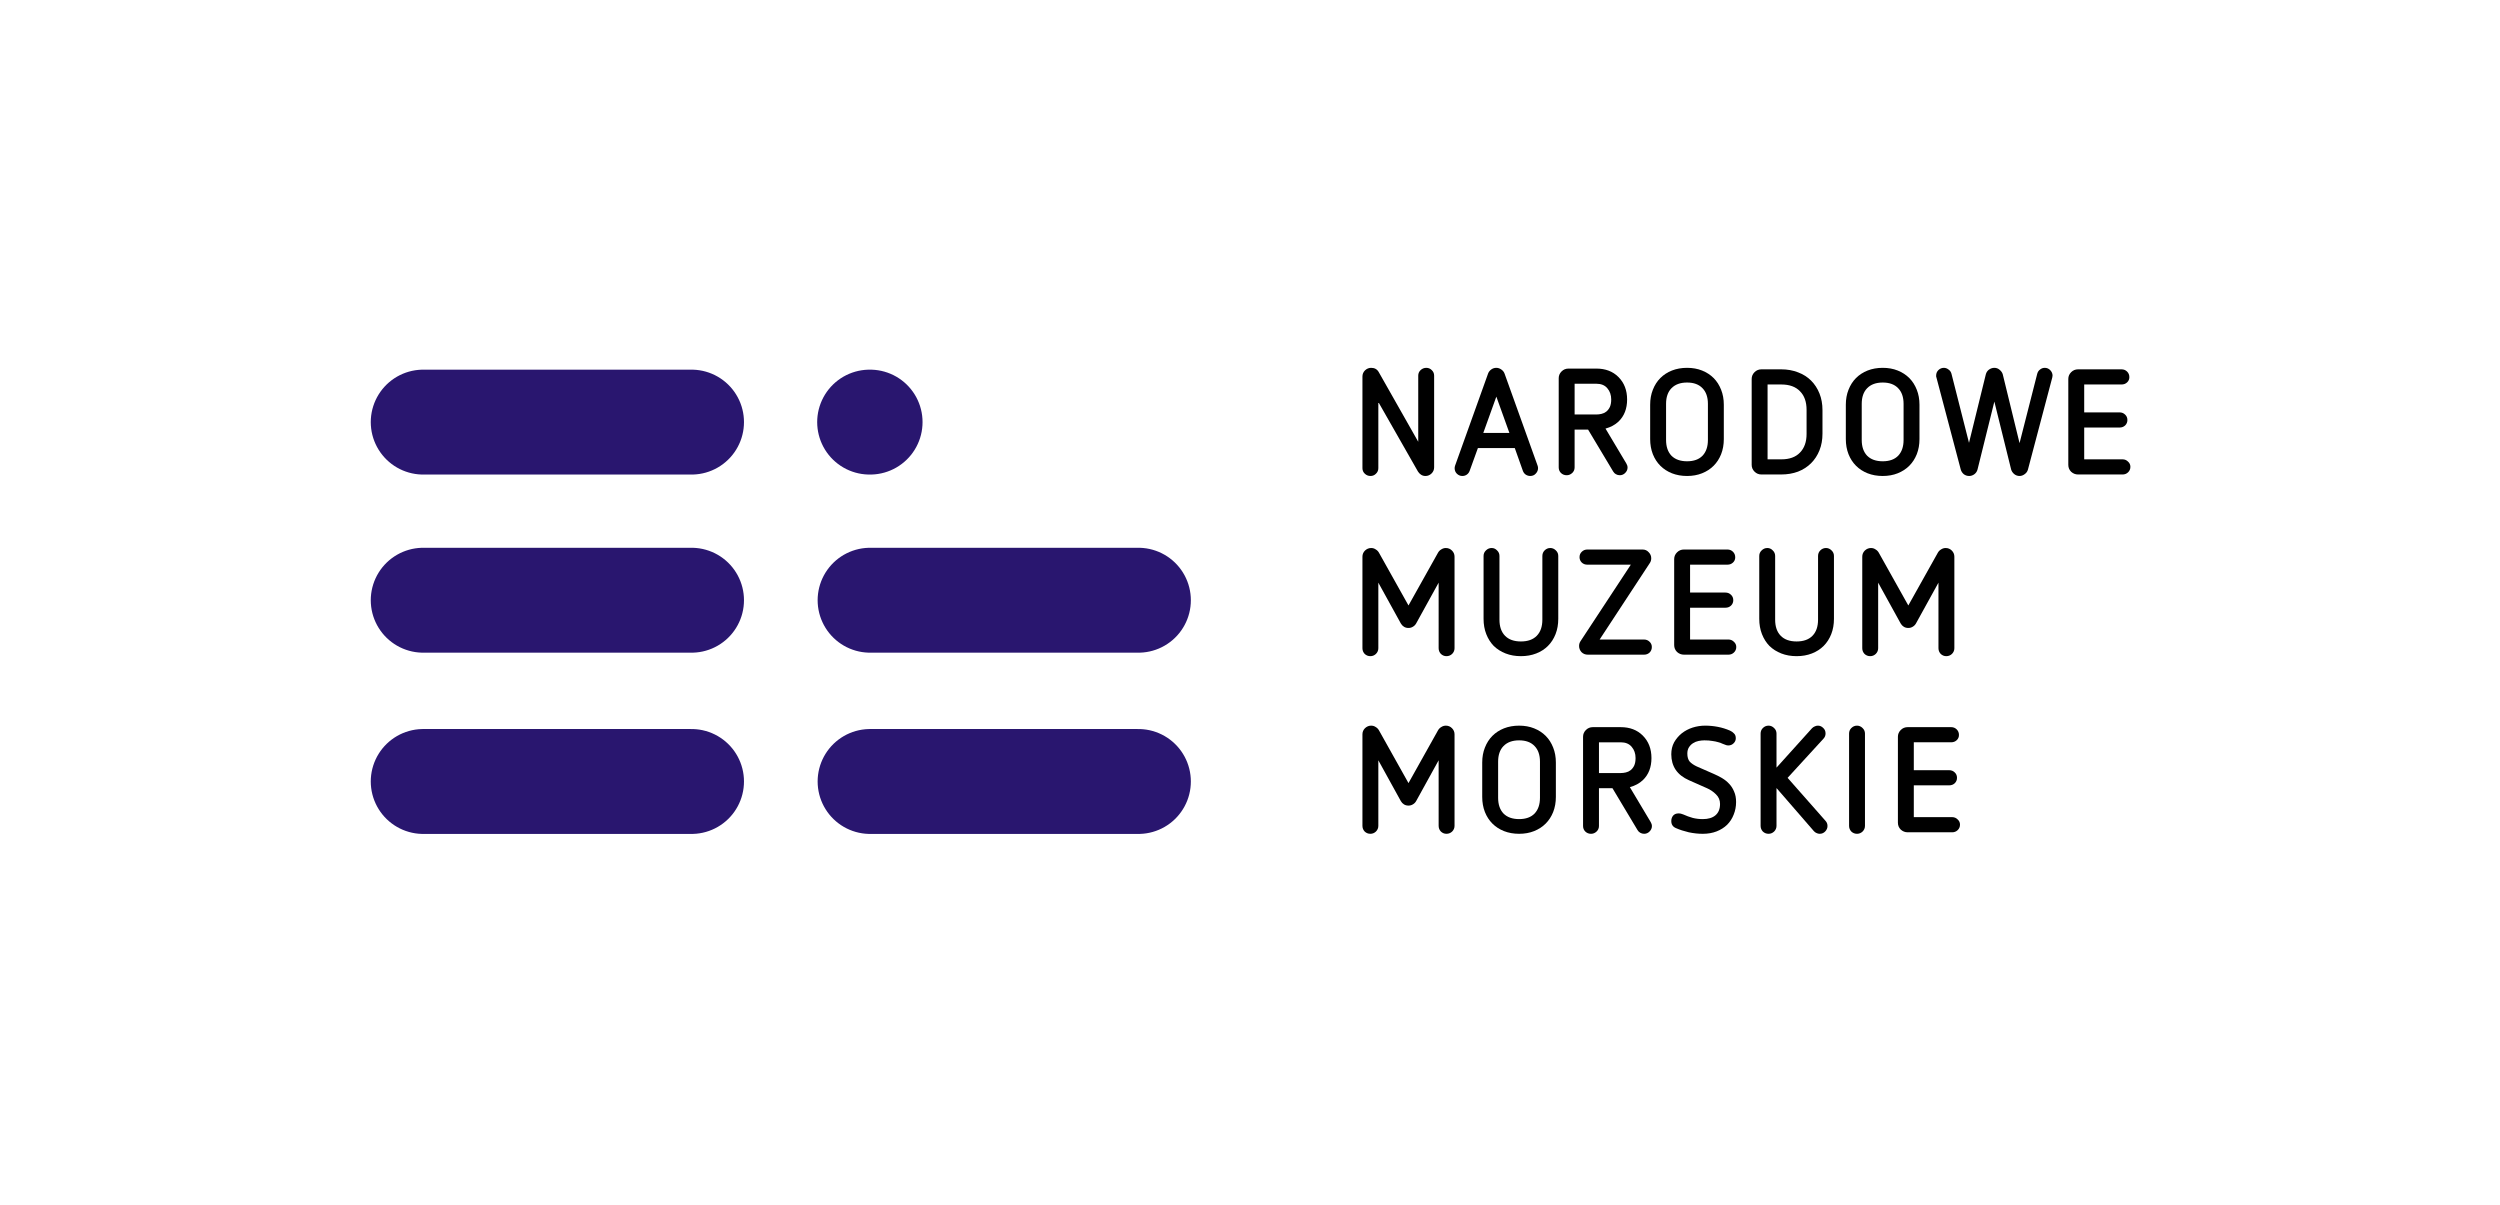
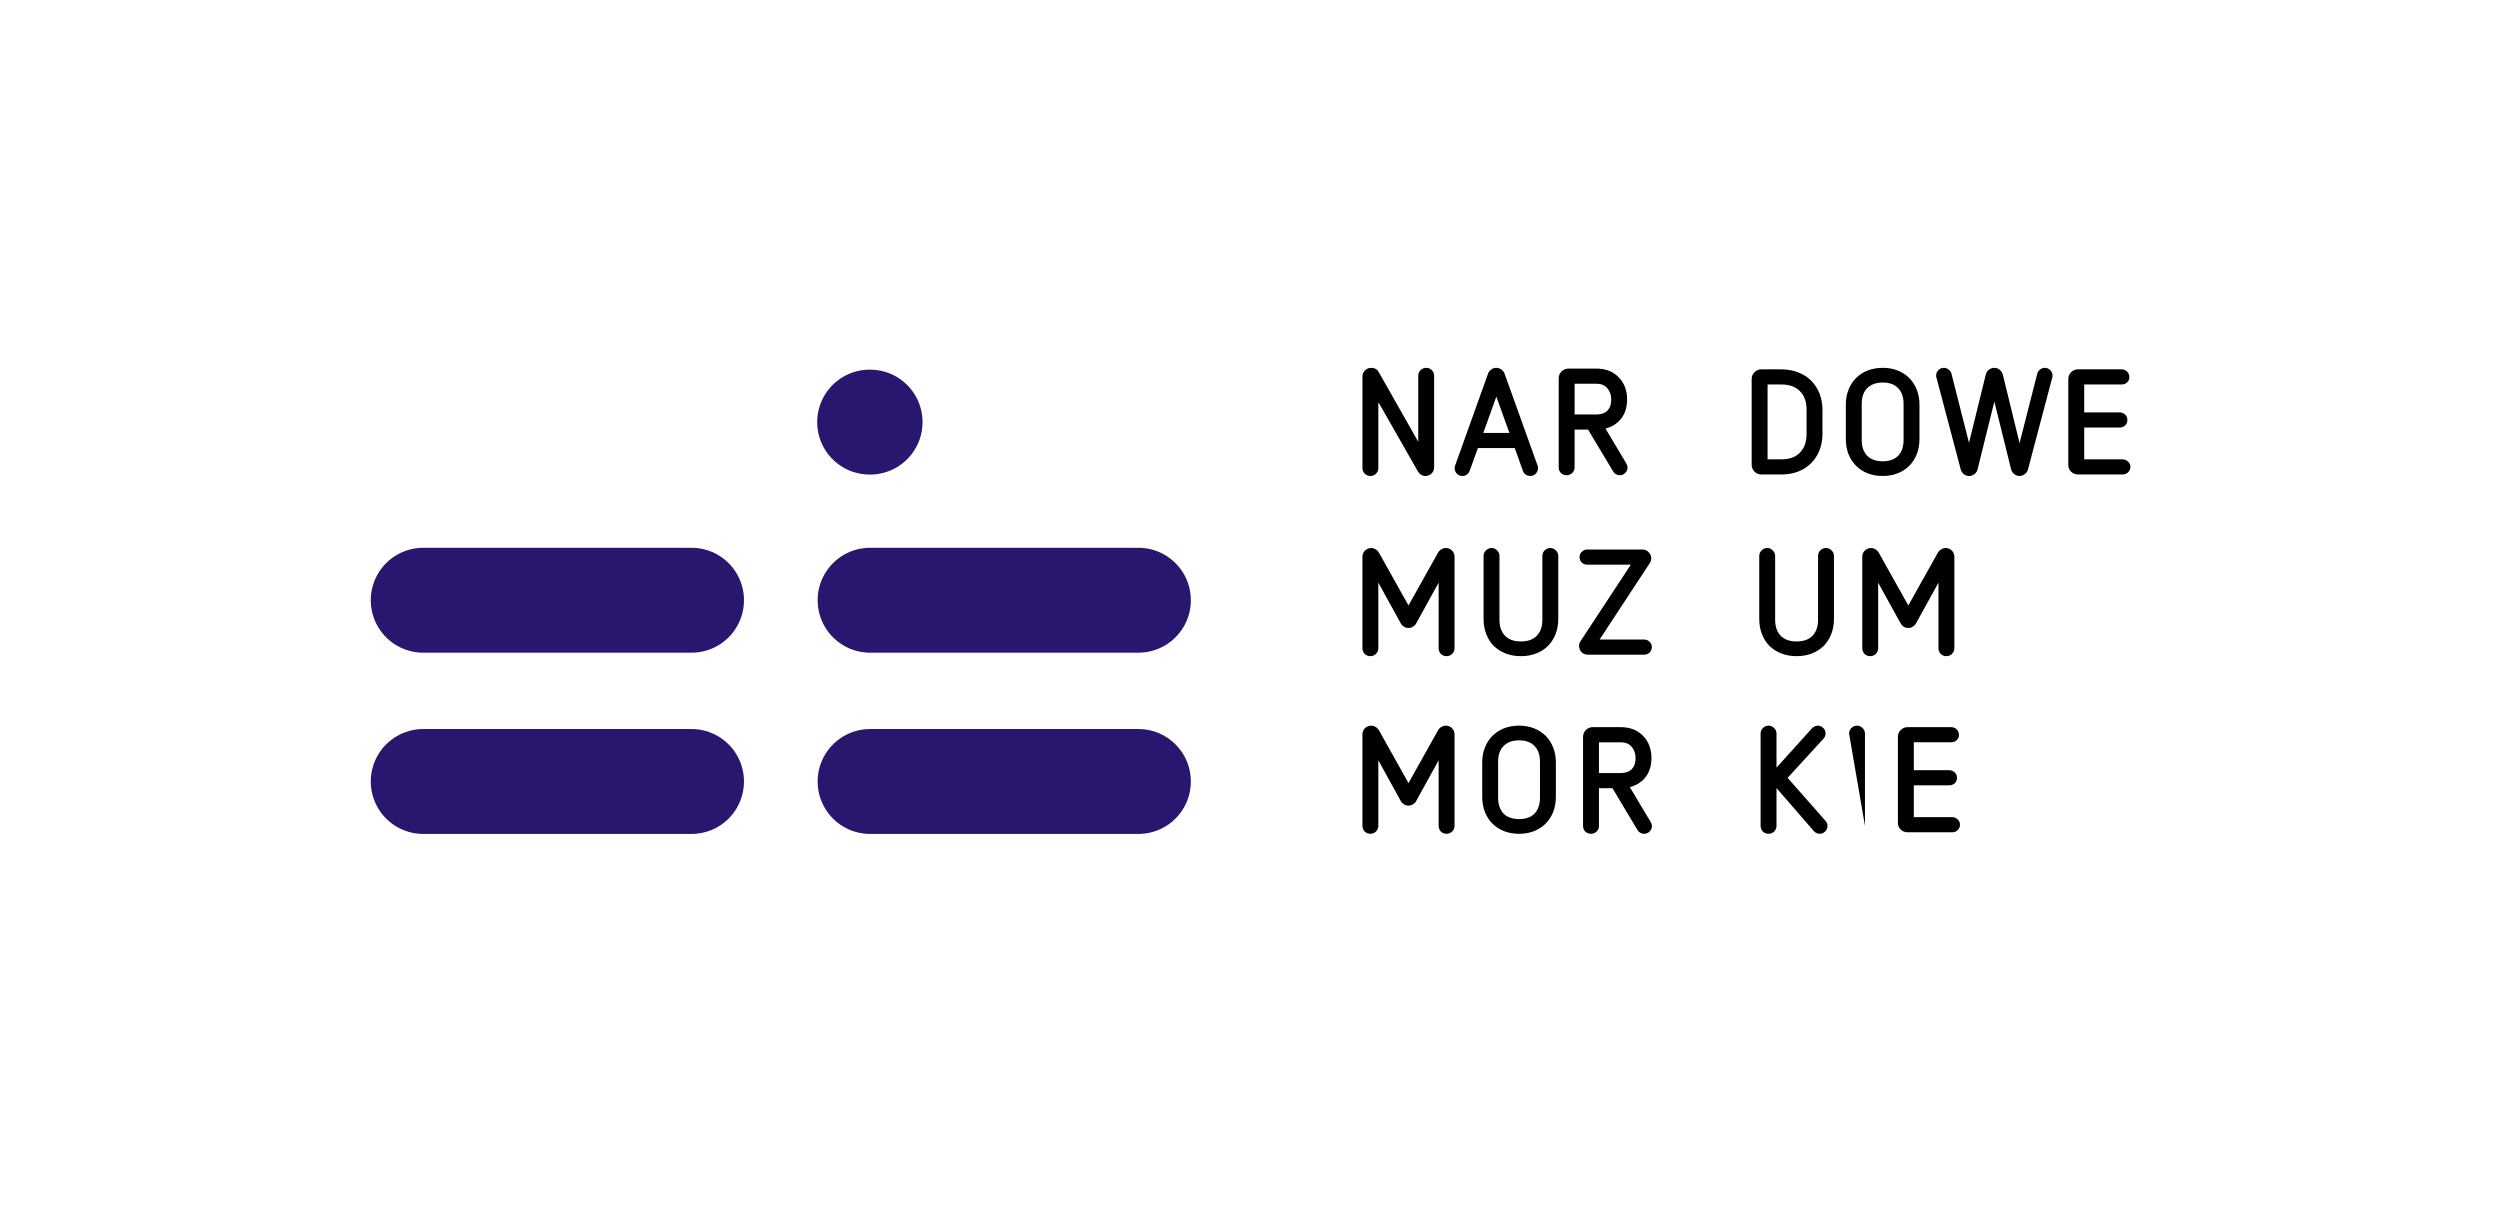
<svg xmlns="http://www.w3.org/2000/svg" id="svg8" version="1.1" viewBox="0 0 423.333 203.994" height="203.994mm" width="423.333mm">
  <defs id="defs2" />
  <g style="display:inline" transform="translate(243.039,-46.836)" id="layer1">
    <path d="m -9.641,114.913 v 11.201 q 0,0.559 -0.406,0.94 -0.381,0.381 -0.914,0.381 -0.559,0 -0.965,-0.381 -0.406,-0.381 -0.406,-0.94 v -15.519 q 0,-0.61 0.432,-1.041 0.457,-0.432 1.041,-0.432 0.889,0 1.295,0.737 l 6.68,11.786 v -11.201 q 0,-0.559 0.406,-0.94 0.406,-0.381 0.965,-0.381 0.533,0 0.914,0.381 0.406,0.381 0.406,0.94 v 15.519 q 0,0.635 -0.457,1.067 -0.432,0.406 -1.016,0.406 -0.432,0 -0.762,-0.229 -0.305,-0.203 -0.508,-0.533 z" style="font-style:normal;font-variant:normal;font-weight:bold;font-stretch:normal;font-size:96px;line-height:1.25;font-family:'Netto OT';-inkscape-font-specification:'Netto OT Bold';letter-spacing:0px;word-spacing:0px;display:inline;fill:#000000;fill-opacity:1;stroke:none;stroke-width:0.265" id="path4564" />
    <path d="M 13.466,122.711 H 7.217 l -1.397,3.861 q -0.152,0.406 -0.483,0.635 -0.33,0.229 -0.762,0.229 -0.508,0 -0.914,-0.381 -0.381,-0.381 -0.381,-0.94 0,-0.203 0.076,-0.432 l 5.588,-15.596 q 0.152,-0.406 0.533,-0.686 0.381,-0.279 0.864,-0.279 0.432,0 0.838,0.279 0.406,0.279 0.559,0.711 l 5.588,15.57 q 0.076,0.203 0.076,0.432 0,0.508 -0.381,0.914 -0.356,0.406 -0.94,0.406 -0.406,0 -0.762,-0.229 -0.33,-0.229 -0.483,-0.635 z m -3.124,-8.712 -2.21,6.147 h 4.42 z" style="font-style:normal;font-variant:normal;font-weight:bold;font-stretch:normal;font-size:96px;line-height:1.25;font-family:'Netto OT';-inkscape-font-specification:'Netto OT Bold';letter-spacing:0px;word-spacing:0px;display:inline;fill:#000000;fill-opacity:1;stroke:none;stroke-width:0.265" id="path4566" />
    <path d="m 25.881,119.587 h -2.286 v 6.401 q 0,0.559 -0.406,0.94 -0.406,0.381 -0.94,0.381 -0.559,0 -0.965,-0.381 -0.381,-0.381 -0.381,-0.94 V 110.875 q 0,-0.66 0.483,-1.143 0.483,-0.483 1.168,-0.483 h 4.724 q 2.311,0 3.734,1.422 1.473,1.473 1.473,3.81 0,2.337 -1.448,3.734 -0.889,0.838 -2.21,1.194 l 3.531,5.918 q 0.203,0.33 0.203,0.686 0,0.508 -0.406,0.914 -0.381,0.381 -0.914,0.381 -0.356,0 -0.66,-0.178 -0.279,-0.152 -0.457,-0.457 z m 1.397,-2.565 q 0.432,0 0.864,-0.102 0.457,-0.102 0.813,-0.381 0.381,-0.305 0.61,-0.787 0.229,-0.508 0.229,-1.27 0,-1.143 -0.66,-1.905 -0.635,-0.762 -1.854,-0.762 h -3.683 v 5.207 z" style="font-style:normal;font-variant:normal;font-weight:bold;font-stretch:normal;font-size:96px;line-height:1.25;font-family:'Netto OT';-inkscape-font-specification:'Netto OT Bold';letter-spacing:0px;word-spacing:0px;display:inline;fill:#000000;fill-opacity:1;stroke:none;stroke-width:0.265" id="path4568" />
-     <path d="m 48.86,121.187 q 0,1.397 -0.457,2.565 -0.457,1.143 -1.27,1.956 -0.813,0.813 -1.956,1.27 -1.143,0.457 -2.54,0.457 -1.397,0 -2.565,-0.457 -1.143,-0.457 -1.956,-1.27 -0.813,-0.813 -1.27,-1.956 -0.457,-1.168 -0.457,-2.565 v -5.817 q 0,-1.397 0.457,-2.54 0.457,-1.168 1.27,-1.981 0.813,-0.813 1.956,-1.27 1.168,-0.457 2.565,-0.457 1.397,0 2.54,0.457 1.143,0.457 1.956,1.27 0.813,0.813 1.27,1.981 0.457,1.143 0.457,2.54 z m -2.692,-5.969 q 0,-1.702 -0.914,-2.642 -0.914,-0.965 -2.616,-0.965 -1.702,0 -2.642,0.965 -0.914,0.94 -0.914,2.642 v 6.121 q 0,1.702 0.914,2.667 0.94,0.94 2.642,0.94 1.702,0 2.616,-0.94 0.914,-0.965 0.914,-2.667 z" style="font-style:normal;font-variant:normal;font-weight:bold;font-stretch:normal;font-size:96px;line-height:1.25;font-family:'Netto OT';-inkscape-font-specification:'Netto OT Bold';letter-spacing:0px;word-spacing:0px;display:inline;fill:#000000;fill-opacity:1;stroke:none;stroke-width:0.265" id="path4570" />
    <path d="m 55.229,127.182 q -0.686,0 -1.168,-0.483 -0.483,-0.483 -0.483,-1.143 v -14.554 q 0,-0.66 0.483,-1.143 0.483,-0.483 1.168,-0.483 h 3.353 q 1.549,0 2.845,0.508 1.295,0.483 2.21,1.397 0.914,0.914 1.422,2.184 0.508,1.27 0.508,2.819 v 3.988 q 0,1.549 -0.508,2.819 -0.508,1.27 -1.422,2.184 -0.914,0.914 -2.21,1.422 -1.295,0.483 -2.845,0.483 z m 7.645,-10.947 q 0,-2.032 -1.118,-3.15 -1.092,-1.143 -3.15,-1.143 h -2.337 v 12.675 h 2.337 q 2.057,0 3.15,-1.143 1.118,-1.143 1.118,-3.15 z" style="font-style:normal;font-variant:normal;font-weight:bold;font-stretch:normal;font-size:96px;line-height:1.25;font-family:'Netto OT';-inkscape-font-specification:'Netto OT Bold';letter-spacing:0px;word-spacing:0px;display:inline;fill:#000000;fill-opacity:1;stroke:none;stroke-width:0.265" id="path4572" />
    <g style="display:inline" id="g4672">
      <path id="path4574" style="font-style:normal;font-variant:normal;font-weight:bold;font-stretch:normal;font-size:96px;line-height:1.25;font-family:'Netto OT';-inkscape-font-specification:'Netto OT Bold';letter-spacing:0px;word-spacing:0px;display:inline;fill:#000000;fill-opacity:1;stroke:none;stroke-width:0.265" d="m 81.992,121.187 q 0,1.397 -0.457,2.565 -0.457,1.143 -1.27,1.956 -0.813,0.813 -1.956,1.27 -1.143,0.457 -2.54,0.457 -1.397,0 -2.565,-0.457 -1.143,-0.457 -1.956,-1.27 -0.813,-0.813 -1.27,-1.956 -0.457,-1.168 -0.457,-2.565 v -5.817 q 0,-1.397 0.457,-2.54 0.457,-1.168 1.27,-1.981 0.813,-0.813 1.956,-1.27 1.168,-0.457 2.565,-0.457 1.397,0 2.54,0.457 1.143,0.457 1.956,1.27 0.813,0.813 1.27,1.981 0.457,1.143 0.457,2.54 z m -2.692,-5.969 q 0,-1.702 -0.914,-2.642 -0.914,-0.965 -2.616,-0.965 -1.702,0 -2.642,0.965 -0.914,0.94 -0.914,2.642 v 6.121 q 0,1.702 0.914,2.667 0.94,0.94 2.642,0.94 1.702,0 2.616,-0.94 0.914,-0.965 0.914,-2.667 z" />
      <path id="path4576" style="font-style:normal;font-variant:normal;font-weight:bold;font-stretch:normal;font-size:96px;line-height:1.25;font-family:'Netto OT';-inkscape-font-specification:'Netto OT Bold';letter-spacing:0px;word-spacing:0px;fill:#000000;fill-opacity:1;stroke:none;stroke-width:0.265" d="m 94.672,114.837 -2.845,11.481 q -0.127,0.508 -0.533,0.813 -0.406,0.305 -0.889,0.305 -0.508,0 -0.914,-0.305 -0.381,-0.33 -0.508,-0.787 l -4.115,-15.57 q -0.025,-0.102 -0.051,-0.178 0,-0.076 0,-0.178 0,-0.533 0.381,-0.914 0.406,-0.381 0.914,-0.381 0.432,0 0.787,0.279 0.381,0.254 0.508,0.711 l 2.972,11.709 2.845,-11.582 q 0.127,-0.508 0.533,-0.813 0.432,-0.305 0.914,-0.305 0.508,0 0.889,0.33 0.406,0.33 0.533,0.762 l 2.845,11.659 2.997,-11.76 q 0.127,-0.457 0.483,-0.711 0.356,-0.279 0.787,-0.279 0.559,0 0.94,0.406 0.381,0.406 0.381,0.914 0,0.127 -0.051,0.33 l -4.115,15.57 q -0.127,0.483 -0.559,0.787 -0.406,0.305 -0.864,0.305 -0.508,0 -0.914,-0.33 -0.381,-0.33 -0.508,-0.762 z" />
      <path id="path4578" style="font-style:normal;font-variant:normal;font-weight:bold;font-stretch:normal;font-size:96px;line-height:1.25;font-family:'Netto OT';-inkscape-font-specification:'Netto OT Bold';letter-spacing:0px;word-spacing:0px;display:inline;fill:#000000;fill-opacity:1;stroke:none;stroke-width:0.265" d="m 108.845,127.182 q -0.66,0 -1.168,-0.457 -0.483,-0.483 -0.483,-1.168 v -14.554 q 0,-0.66 0.483,-1.143 0.483,-0.483 1.168,-0.483 h 7.366 q 0.559,0 0.94,0.381 0.381,0.381 0.381,0.94 0,0.533 -0.381,0.889 -0.381,0.356 -0.94,0.356 h -6.325 v 4.724 h 5.994 q 0.559,0 0.94,0.381 0.381,0.356 0.381,0.914 0,0.533 -0.381,0.914 -0.381,0.356 -0.94,0.356 h -5.994 v 5.385 h 6.502 q 0.533,0 0.914,0.381 0.406,0.356 0.406,0.889 0,0.559 -0.406,0.94 -0.381,0.356 -0.914,0.356 z" />
    </g>
    <g style="display:inline" id="g4680">
      <path id="path4580" style="font-style:normal;font-variant:normal;font-weight:bold;font-stretch:normal;font-size:96px;line-height:1.25;font-family:'Netto OT';-inkscape-font-specification:'Netto OT Bold';letter-spacing:0px;word-spacing:0px;fill:#000000;fill-opacity:1;stroke:none;stroke-width:0.265" d="m 0.57,145.5 -3.81,6.909 q -0.203,0.356 -0.559,0.559 -0.33,0.203 -0.737,0.203 -0.432,0 -0.762,-0.203 -0.33,-0.203 -0.533,-0.559 l -3.81,-6.909 v 11.1 q 0,0.559 -0.406,0.965 -0.406,0.381 -0.94,0.381 -0.559,0 -0.965,-0.381 -0.381,-0.406 -0.381,-0.965 v -15.494 q 0,-0.61 0.432,-1.041 0.457,-0.432 1.041,-0.432 0.432,0 0.762,0.229 0.356,0.203 0.559,0.559 l 5.004,8.941 5.004,-8.941 q 0.203,-0.356 0.559,-0.559 0.356,-0.229 0.762,-0.229 0.61,0 1.041,0.432 0.432,0.432 0.432,1.041 v 15.494 q 0,0.559 -0.406,0.965 -0.406,0.381 -0.965,0.381 -0.533,0 -0.94,-0.381 -0.381,-0.406 -0.381,-0.965 z" />
      <path id="path4582" style="font-style:normal;font-variant:normal;font-weight:bold;font-stretch:normal;font-size:96px;line-height:1.25;font-family:'Netto OT';-inkscape-font-specification:'Netto OT Bold';letter-spacing:0px;word-spacing:0px;fill:#000000;fill-opacity:1;stroke:none;stroke-width:0.265" d="m 18.135,140.978 q 0,-0.559 0.381,-0.94 0.406,-0.406 0.965,-0.406 0.533,0 0.94,0.406 0.406,0.381 0.406,0.94 v 10.643 q 0,1.422 -0.457,2.591 -0.457,1.168 -1.295,2.007 -0.813,0.813 -1.981,1.27 -1.168,0.457 -2.591,0.457 -1.422,0 -2.591,-0.457 -1.168,-0.457 -2.007,-1.27 -0.813,-0.838 -1.27,-2.007 -0.457,-1.168 -0.457,-2.591 v -10.643 q 0,-0.559 0.406,-0.94 0.406,-0.406 0.965,-0.406 0.533,0 0.914,0.406 0.406,0.381 0.406,0.94 v 10.795 q 0,1.753 0.94,2.718 0.94,0.965 2.692,0.965 1.753,0 2.692,-0.965 0.94,-0.965 0.94,-2.718 z" />
      <path id="path4584" style="font-style:normal;font-variant:normal;font-weight:bold;font-stretch:normal;font-size:96px;line-height:1.25;font-family:'Netto OT';-inkscape-font-specification:'Netto OT Bold';letter-spacing:0px;word-spacing:0px;fill:#000000;fill-opacity:1;stroke:none;stroke-width:0.265" d="m 25.825,157.692 q -0.635,0 -1.067,-0.432 -0.406,-0.457 -0.406,-1.041 0,-0.432 0.229,-0.787 l 8.534,-12.979 h -7.366 q -0.559,0 -0.94,-0.356 -0.381,-0.381 -0.381,-0.914 0,-0.559 0.381,-0.914 0.381,-0.381 0.94,-0.381 h 9.347 q 0.635,0 1.041,0.457 0.432,0.432 0.432,1.016 0,0.432 -0.203,0.762 l -8.534,13.005 h 7.518 q 0.559,0 0.94,0.381 0.381,0.356 0.381,0.889 0,0.559 -0.381,0.94 -0.381,0.356 -0.94,0.356 z" />
-       <path id="path4586" style="font-style:normal;font-variant:normal;font-weight:bold;font-stretch:normal;font-size:96px;line-height:1.25;font-family:'Netto OT';-inkscape-font-specification:'Netto OT Bold';letter-spacing:0px;word-spacing:0px;fill:#000000;fill-opacity:1;stroke:none;stroke-width:0.265" d="m 42.106,157.692 q -0.66,0 -1.168,-0.457 -0.483,-0.483 -0.483,-1.168 v -14.554 q 0,-0.66 0.483,-1.143 0.483,-0.483 1.168,-0.483 h 7.366 q 0.559,0 0.94,0.381 0.381,0.381 0.381,0.94 0,0.533 -0.381,0.889 -0.381,0.356 -0.94,0.356 h -6.325 v 4.724 h 5.994 q 0.559,0 0.94,0.381 0.381,0.356 0.381,0.914 0,0.533 -0.381,0.914 -0.381,0.356 -0.94,0.356 h -5.994 v 5.385 h 6.502 q 0.533,0 0.914,0.381 0.406,0.356 0.406,0.889 0,0.559 -0.406,0.94 -0.381,0.356 -0.914,0.356 z" />
      <path id="path4588" style="font-style:normal;font-variant:normal;font-weight:bold;font-stretch:normal;font-size:96px;line-height:1.25;font-family:'Netto OT';-inkscape-font-specification:'Netto OT Bold';letter-spacing:0px;word-spacing:0px;fill:#000000;fill-opacity:1;stroke:none;stroke-width:0.265" d="m 64.818,140.978 q 0,-0.559 0.381,-0.94 0.406,-0.406 0.965,-0.406 0.533,0 0.94,0.406 0.406,0.381 0.406,0.94 v 10.643 q 0,1.422 -0.457,2.591 -0.457,1.168 -1.295,2.007 -0.813,0.813 -1.981,1.27 -1.168,0.457 -2.591,0.457 -1.422,0 -2.591,-0.457 -1.168,-0.457 -2.007,-1.27 -0.813,-0.838 -1.27,-2.007 -0.457,-1.168 -0.457,-2.591 v -10.643 q 0,-0.559 0.406,-0.94 0.406,-0.406 0.965,-0.406 0.533,0 0.914,0.406 0.406,0.381 0.406,0.94 v 10.795 q 0,1.753 0.94,2.718 0.94,0.965 2.692,0.965 1.753,0 2.692,-0.965 0.94,-0.965 0.94,-2.718 z" />
      <path id="path4590" style="font-style:normal;font-variant:normal;font-weight:bold;font-stretch:normal;font-size:96px;line-height:1.25;font-family:'Netto OT';-inkscape-font-specification:'Netto OT Bold';letter-spacing:0px;word-spacing:0px;fill:#000000;fill-opacity:1;stroke:none;stroke-width:0.265" d="m 85.207,145.5 -3.81,6.909 q -0.203,0.356 -0.559,0.559 -0.33,0.203 -0.737,0.203 -0.432,0 -0.762,-0.203 -0.33,-0.203 -0.533,-0.559 l -3.81,-6.909 v 11.1 q 0,0.559 -0.406,0.965 -0.406,0.381 -0.94,0.381 -0.559,0 -0.965,-0.381 -0.381,-0.406 -0.381,-0.965 v -15.494 q 0,-0.61 0.432,-1.041 0.457,-0.432 1.041,-0.432 0.432,0 0.762,0.229 0.356,0.203 0.559,0.559 l 5.004,8.941 5.004,-8.941 q 0.203,-0.356 0.559,-0.559 0.356,-0.229 0.762,-0.229 0.61,0 1.041,0.432 0.432,0.432 0.432,1.041 v 15.494 q 0,0.559 -0.406,0.965 -0.406,0.381 -0.965,0.381 -0.533,0 -0.94,-0.381 -0.381,-0.406 -0.381,-0.965 z" />
    </g>
    <g style="display:inline" id="g4685">
      <path id="path4592" style="font-style:normal;font-variant:normal;font-weight:bold;font-stretch:normal;font-size:96px;line-height:1.25;font-family:'Netto OT';-inkscape-font-specification:'Netto OT Bold';letter-spacing:0px;word-spacing:0px;fill:#000000;fill-opacity:1;stroke:none;stroke-width:0.265" d="m 0.57,175.579 -3.81,6.909 q -0.203,0.356 -0.559,0.559 -0.33,0.203 -0.737,0.203 -0.432,0 -0.762,-0.203 -0.33,-0.203 -0.533,-0.559 l -3.81,-6.909 v 11.1 q 0,0.559 -0.406,0.965 -0.406,0.381 -0.94,0.381 -0.559,0 -0.965,-0.381 -0.381,-0.406 -0.381,-0.965 v -15.494 q 0,-0.61 0.432,-1.041 0.457,-0.432 1.041,-0.432 0.432,0 0.762,0.229 0.356,0.203 0.559,0.559 l 5.004,8.941 5.004,-8.941 q 0.203,-0.356 0.559,-0.559 0.356,-0.229 0.762,-0.229 0.61,0 1.041,0.432 0.432,0.432 0.432,1.041 v 15.494 q 0,0.559 -0.406,0.965 -0.406,0.381 -0.965,0.381 -0.533,0 -0.94,-0.381 -0.381,-0.406 -0.381,-0.965 z" />
      <path id="path4594" style="font-style:normal;font-variant:normal;font-weight:bold;font-stretch:normal;font-size:96px;line-height:1.25;font-family:'Netto OT';-inkscape-font-specification:'Netto OT Bold';letter-spacing:0px;word-spacing:0px;fill:#000000;fill-opacity:1;stroke:none;stroke-width:0.265" d="m 20.421,181.777 q 0,1.397 -0.457,2.565 -0.457,1.143 -1.27,1.956 -0.813,0.813 -1.956,1.27 -1.143,0.457 -2.54,0.457 -1.397,0 -2.565,-0.457 -1.143,-0.457 -1.956,-1.27 -0.813,-0.813 -1.27,-1.956 -0.457,-1.168 -0.457,-2.565 v -5.817 q 0,-1.397 0.457,-2.54 0.457,-1.168 1.27,-1.981 0.813,-0.813 1.956,-1.27 1.168,-0.457 2.565,-0.457 1.397,0 2.54,0.457 1.143,0.457 1.956,1.27 0.813,0.813 1.27,1.981 0.457,1.143 0.457,2.54 z m -2.692,-5.969 q 0,-1.702 -0.914,-2.642 -0.914,-0.965 -2.616,-0.965 -1.702,0 -2.642,0.965 -0.914,0.94 -0.914,2.642 v 6.121 q 0,1.702 0.914,2.667 0.94,0.94 2.642,0.94 1.702,0 2.616,-0.94 0.914,-0.965 0.914,-2.667 z" />
      <path id="path4596" style="font-style:normal;font-variant:normal;font-weight:bold;font-stretch:normal;font-size:96px;line-height:1.25;font-family:'Netto OT';-inkscape-font-specification:'Netto OT Bold';letter-spacing:0px;word-spacing:0px;fill:#000000;fill-opacity:1;stroke:none;stroke-width:0.265" d="m 30.004,180.304 h -2.286 v 6.401 q 0,0.559 -0.406,0.94 -0.406,0.381 -0.94,0.381 -0.559,0 -0.965,-0.381 -0.381,-0.381 -0.381,-0.94 v -15.113 q 0,-0.66 0.483,-1.143 0.483,-0.483 1.168,-0.483 h 4.724 q 2.311,0 3.734,1.422 1.473,1.473 1.473,3.81 0,2.337 -1.448,3.734 -0.889,0.838 -2.21,1.194 l 3.531,5.918 q 0.203,0.33 0.203,0.686 0,0.508 -0.406,0.914 -0.381,0.381 -0.914,0.381 -0.356,0 -0.66,-0.178 -0.279,-0.152 -0.457,-0.457 z m 1.397,-2.565 q 0.432,0 0.864,-0.102 0.457,-0.102 0.813,-0.381 0.381,-0.305 0.61,-0.787 0.229,-0.508 0.229,-1.27 0,-1.143 -0.66,-1.905 -0.635,-0.762 -1.854,-0.762 h -3.683 v 5.207 z" />
    </g>
-     <path d="m 42.963,178.957 q -1.499,-0.66 -2.261,-1.778 -0.737,-1.118 -0.737,-2.616 0,-1.143 0.483,-2.032 0.508,-0.889 1.295,-1.524 0.813,-0.635 1.829,-0.965 1.041,-0.33 2.134,-0.33 1.067,0 2.134,0.203 1.067,0.203 2.057,0.635 0.406,0.178 0.686,0.483 0.305,0.279 0.305,0.813 0,0.508 -0.381,0.864 -0.356,0.356 -0.889,0.356 -0.254,0 -0.483,-0.102 -0.229,-0.076 -0.533,-0.203 -0.279,-0.152 -0.711,-0.254 -0.406,-0.127 -0.991,-0.203 -0.559,-0.102 -1.321,-0.102 -0.457,0 -0.991,0.102 -0.508,0.102 -0.94,0.381 -0.406,0.254 -0.686,0.686 -0.279,0.432 -0.279,1.067 0,0.889 0.406,1.372 0.432,0.457 1.194,0.813 l 2.896,1.27 q 0.711,0.305 1.397,0.711 0.686,0.406 1.194,0.965 0.533,0.559 0.838,1.321 0.33,0.737 0.33,1.753 0,1.143 -0.406,2.134 -0.381,0.991 -1.118,1.727 -0.737,0.711 -1.778,1.118 -1.041,0.406 -2.337,0.406 -1.143,0 -2.362,-0.254 -1.194,-0.279 -2.184,-0.711 -0.787,-0.33 -0.787,-1.194 0,-0.533 0.305,-0.914 0.33,-0.381 0.914,-0.381 0.254,0 0.432,0.051 0.203,0.051 0.381,0.127 0.787,0.356 1.6,0.584 0.813,0.203 1.702,0.203 1.372,0 2.134,-0.635 0.787,-0.66 0.787,-1.93 0,-0.965 -0.686,-1.626 -0.66,-0.66 -1.524,-1.041 z" style="font-style:normal;font-variant:normal;font-weight:bold;font-stretch:normal;font-size:96px;line-height:1.25;font-family:'Netto OT';-inkscape-font-specification:'Netto OT Bold';letter-spacing:0px;word-spacing:0px;display:inline;fill:#000000;fill-opacity:1;stroke:none;stroke-width:0.265" id="path4598" />
    <path d="m 57.782,180.278 v 6.401 q 0,0.559 -0.406,0.965 -0.406,0.381 -0.94,0.381 -0.559,0 -0.965,-0.381 -0.381,-0.406 -0.381,-0.965 v -15.621 q 0,-0.559 0.381,-0.94 0.406,-0.406 0.965,-0.406 0.533,0 0.94,0.406 0.406,0.381 0.406,0.94 v 5.766 l 6.02,-6.68 q 0.203,-0.203 0.457,-0.305 0.254,-0.127 0.533,-0.127 0.508,0 0.889,0.381 0.406,0.356 0.406,0.94 0,0.508 -0.33,0.864 l -6.096,6.655 6.426,7.29 q 0.33,0.356 0.33,0.864 0,0.508 -0.381,0.914 -0.381,0.406 -0.94,0.406 -0.279,0 -0.533,-0.127 -0.254,-0.102 -0.457,-0.33 z" style="font-style:normal;font-variant:normal;font-weight:bold;font-stretch:normal;font-size:96px;line-height:1.25;font-family:'Netto OT';-inkscape-font-specification:'Netto OT Bold';letter-spacing:0px;word-spacing:0px;display:inline;fill:#000000;fill-opacity:1;stroke:none;stroke-width:0.265" id="path4600" />
-     <path d="m 70.071,171.058 q 0,-0.559 0.381,-0.94 0.406,-0.406 0.965,-0.406 0.533,0 0.94,0.406 0.406,0.381 0.406,0.94 v 15.621 q 0,0.559 -0.406,0.965 -0.406,0.381 -0.94,0.381 -0.559,0 -0.965,-0.381 -0.381,-0.406 -0.381,-0.965 z" style="font-style:normal;font-variant:normal;font-weight:bold;font-stretch:normal;font-size:96px;line-height:1.25;font-family:'Netto OT';-inkscape-font-specification:'Netto OT Bold';letter-spacing:0px;word-spacing:0px;display:inline;fill:#000000;fill-opacity:1;stroke:none;stroke-width:0.265" id="path4602" />
+     <path d="m 70.071,171.058 q 0,-0.559 0.381,-0.94 0.406,-0.406 0.965,-0.406 0.533,0 0.94,0.406 0.406,0.381 0.406,0.94 v 15.621 z" style="font-style:normal;font-variant:normal;font-weight:bold;font-stretch:normal;font-size:96px;line-height:1.25;font-family:'Netto OT';-inkscape-font-specification:'Netto OT Bold';letter-spacing:0px;word-spacing:0px;display:inline;fill:#000000;fill-opacity:1;stroke:none;stroke-width:0.265" id="path4602" />
    <path d="m 79.991,187.771 q -0.66,0 -1.168,-0.457 -0.483,-0.483 -0.483,-1.168 v -14.554 q 0,-0.66 0.483,-1.143 0.483,-0.483 1.168,-0.483 h 7.366 q 0.559,0 0.94,0.381 0.381,0.381 0.381,0.94 0,0.533 -0.381,0.889 -0.381,0.356 -0.94,0.356 h -6.325 v 4.724 h 5.994 q 0.559,0 0.94,0.381 0.381,0.356 0.381,0.914 0,0.533 -0.381,0.914 -0.381,0.356 -0.94,0.356 h -5.994 v 5.385 h 6.502 q 0.533,0 0.914,0.381 0.406,0.356 0.406,0.889 0,0.559 -0.406,0.94 -0.381,0.356 -0.914,0.356 z" style="font-style:normal;font-variant:normal;font-weight:bold;font-stretch:normal;font-size:96px;line-height:1.25;font-family:'Netto OT';-inkscape-font-specification:'Netto OT Bold';letter-spacing:0px;word-spacing:0px;display:inline;fill:#000000;fill-opacity:1;stroke:none;stroke-width:0.265" id="path4604" />
-     <path id="path4508" d="m -171.374,118.312 h 45.433" style="display:inline;fill:#29166f;fill-opacity:1;stroke:#29166f;stroke-width:17.765;stroke-linecap:round;stroke-linejoin:round;stroke-miterlimit:4;stroke-dasharray:none;stroke-opacity:1" />
    <path id="path4508-4" d="m -171.374,148.474 h 45.433" style="display:inline;fill:#29166f;fill-opacity:1;stroke:#29166f;stroke-width:17.765;stroke-linecap:round;stroke-linejoin:round;stroke-miterlimit:4;stroke-dasharray:none;stroke-opacity:1" />
    <path id="path4508-46" d="m -171.374,179.166 h 45.433" style="display:inline;fill:#29166f;fill-opacity:1;stroke:#29166f;stroke-width:17.765;stroke-linecap:round;stroke-linejoin:round;stroke-miterlimit:4;stroke-dasharray:none;stroke-opacity:1" />
    <path id="path4508-3" d="m -95.704,148.474 h 45.433" style="display:inline;fill:#29166f;fill-opacity:1;stroke:#29166f;stroke-width:17.765;stroke-linecap:round;stroke-linejoin:round;stroke-miterlimit:4;stroke-dasharray:none;stroke-opacity:1" />
    <path id="path4508-3-9" d="m -95.704,179.166 h 45.433" style="display:inline;fill:#29166f;fill-opacity:1;stroke:#29166f;stroke-width:17.765;stroke-linecap:round;stroke-linejoin:round;stroke-miterlimit:4;stroke-dasharray:none;stroke-opacity:1" />
    <path id="path4508-3-0" d="m -95.704,118.312 h -0.076" style="display:inline;fill:#29166f;fill-opacity:1;stroke:#29166f;stroke-width:17.765;stroke-linecap:round;stroke-linejoin:round;stroke-miterlimit:4;stroke-dasharray:none;stroke-opacity:1" />
  </g>
</svg>